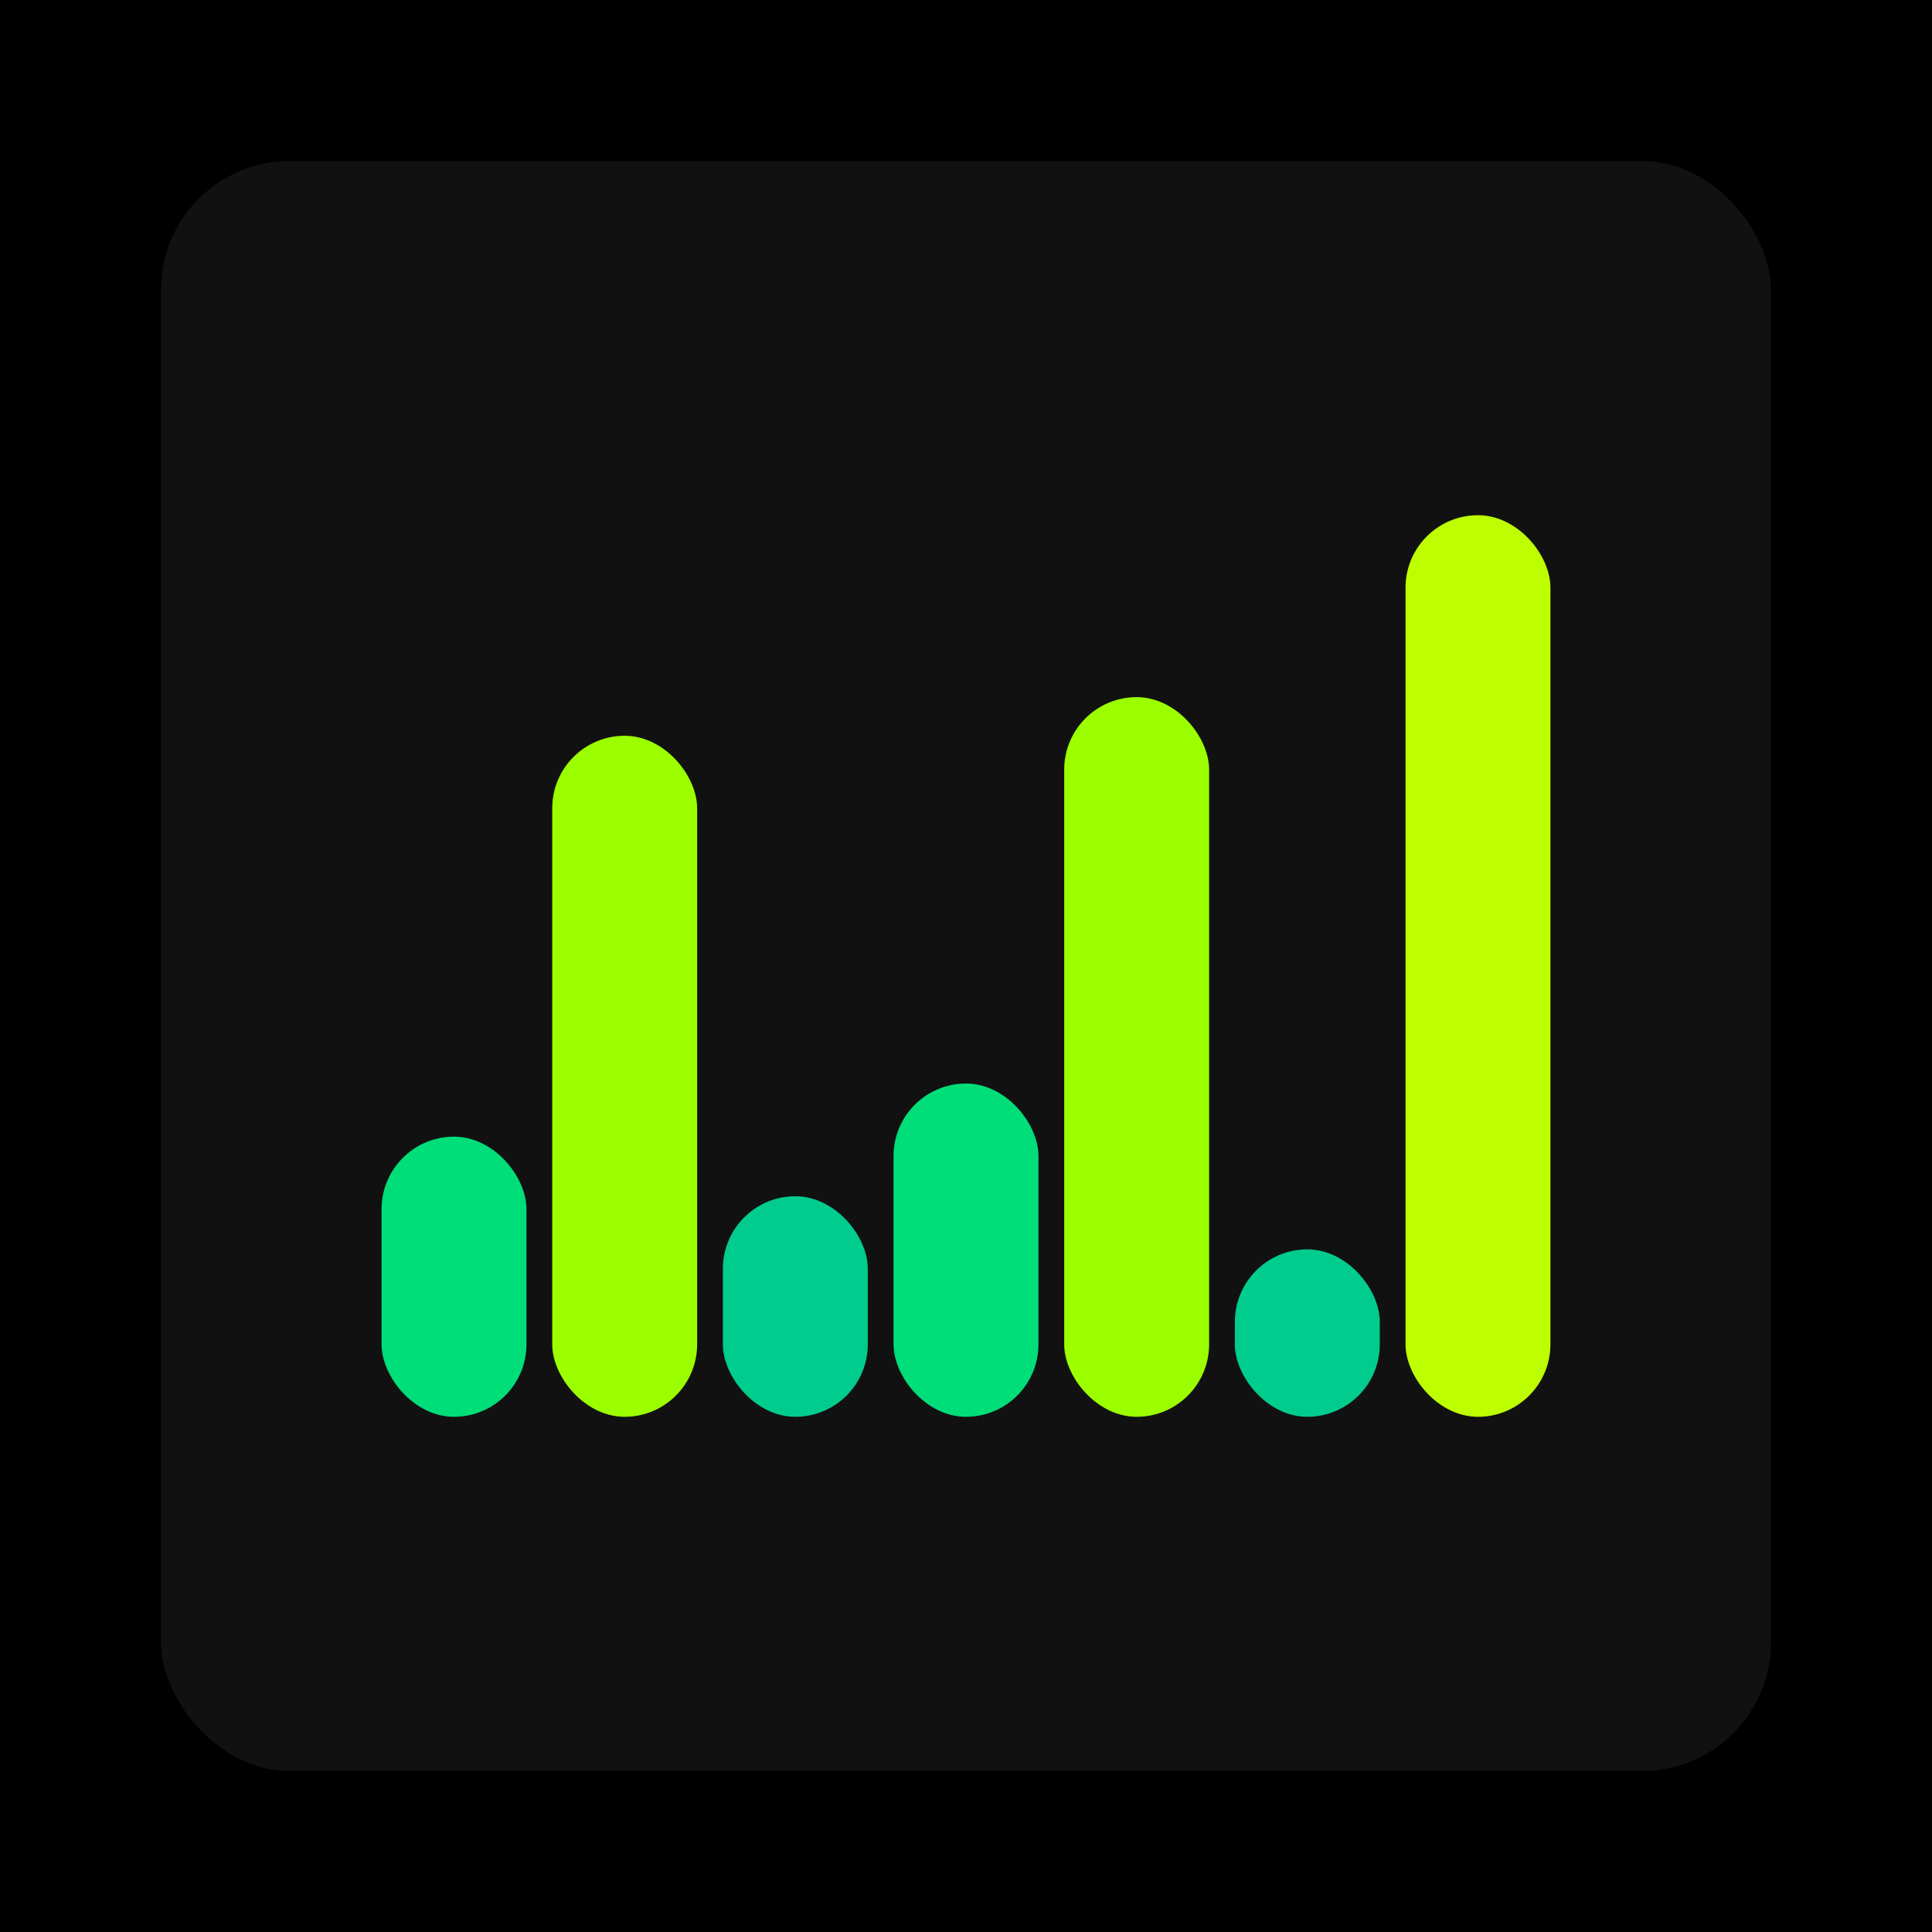
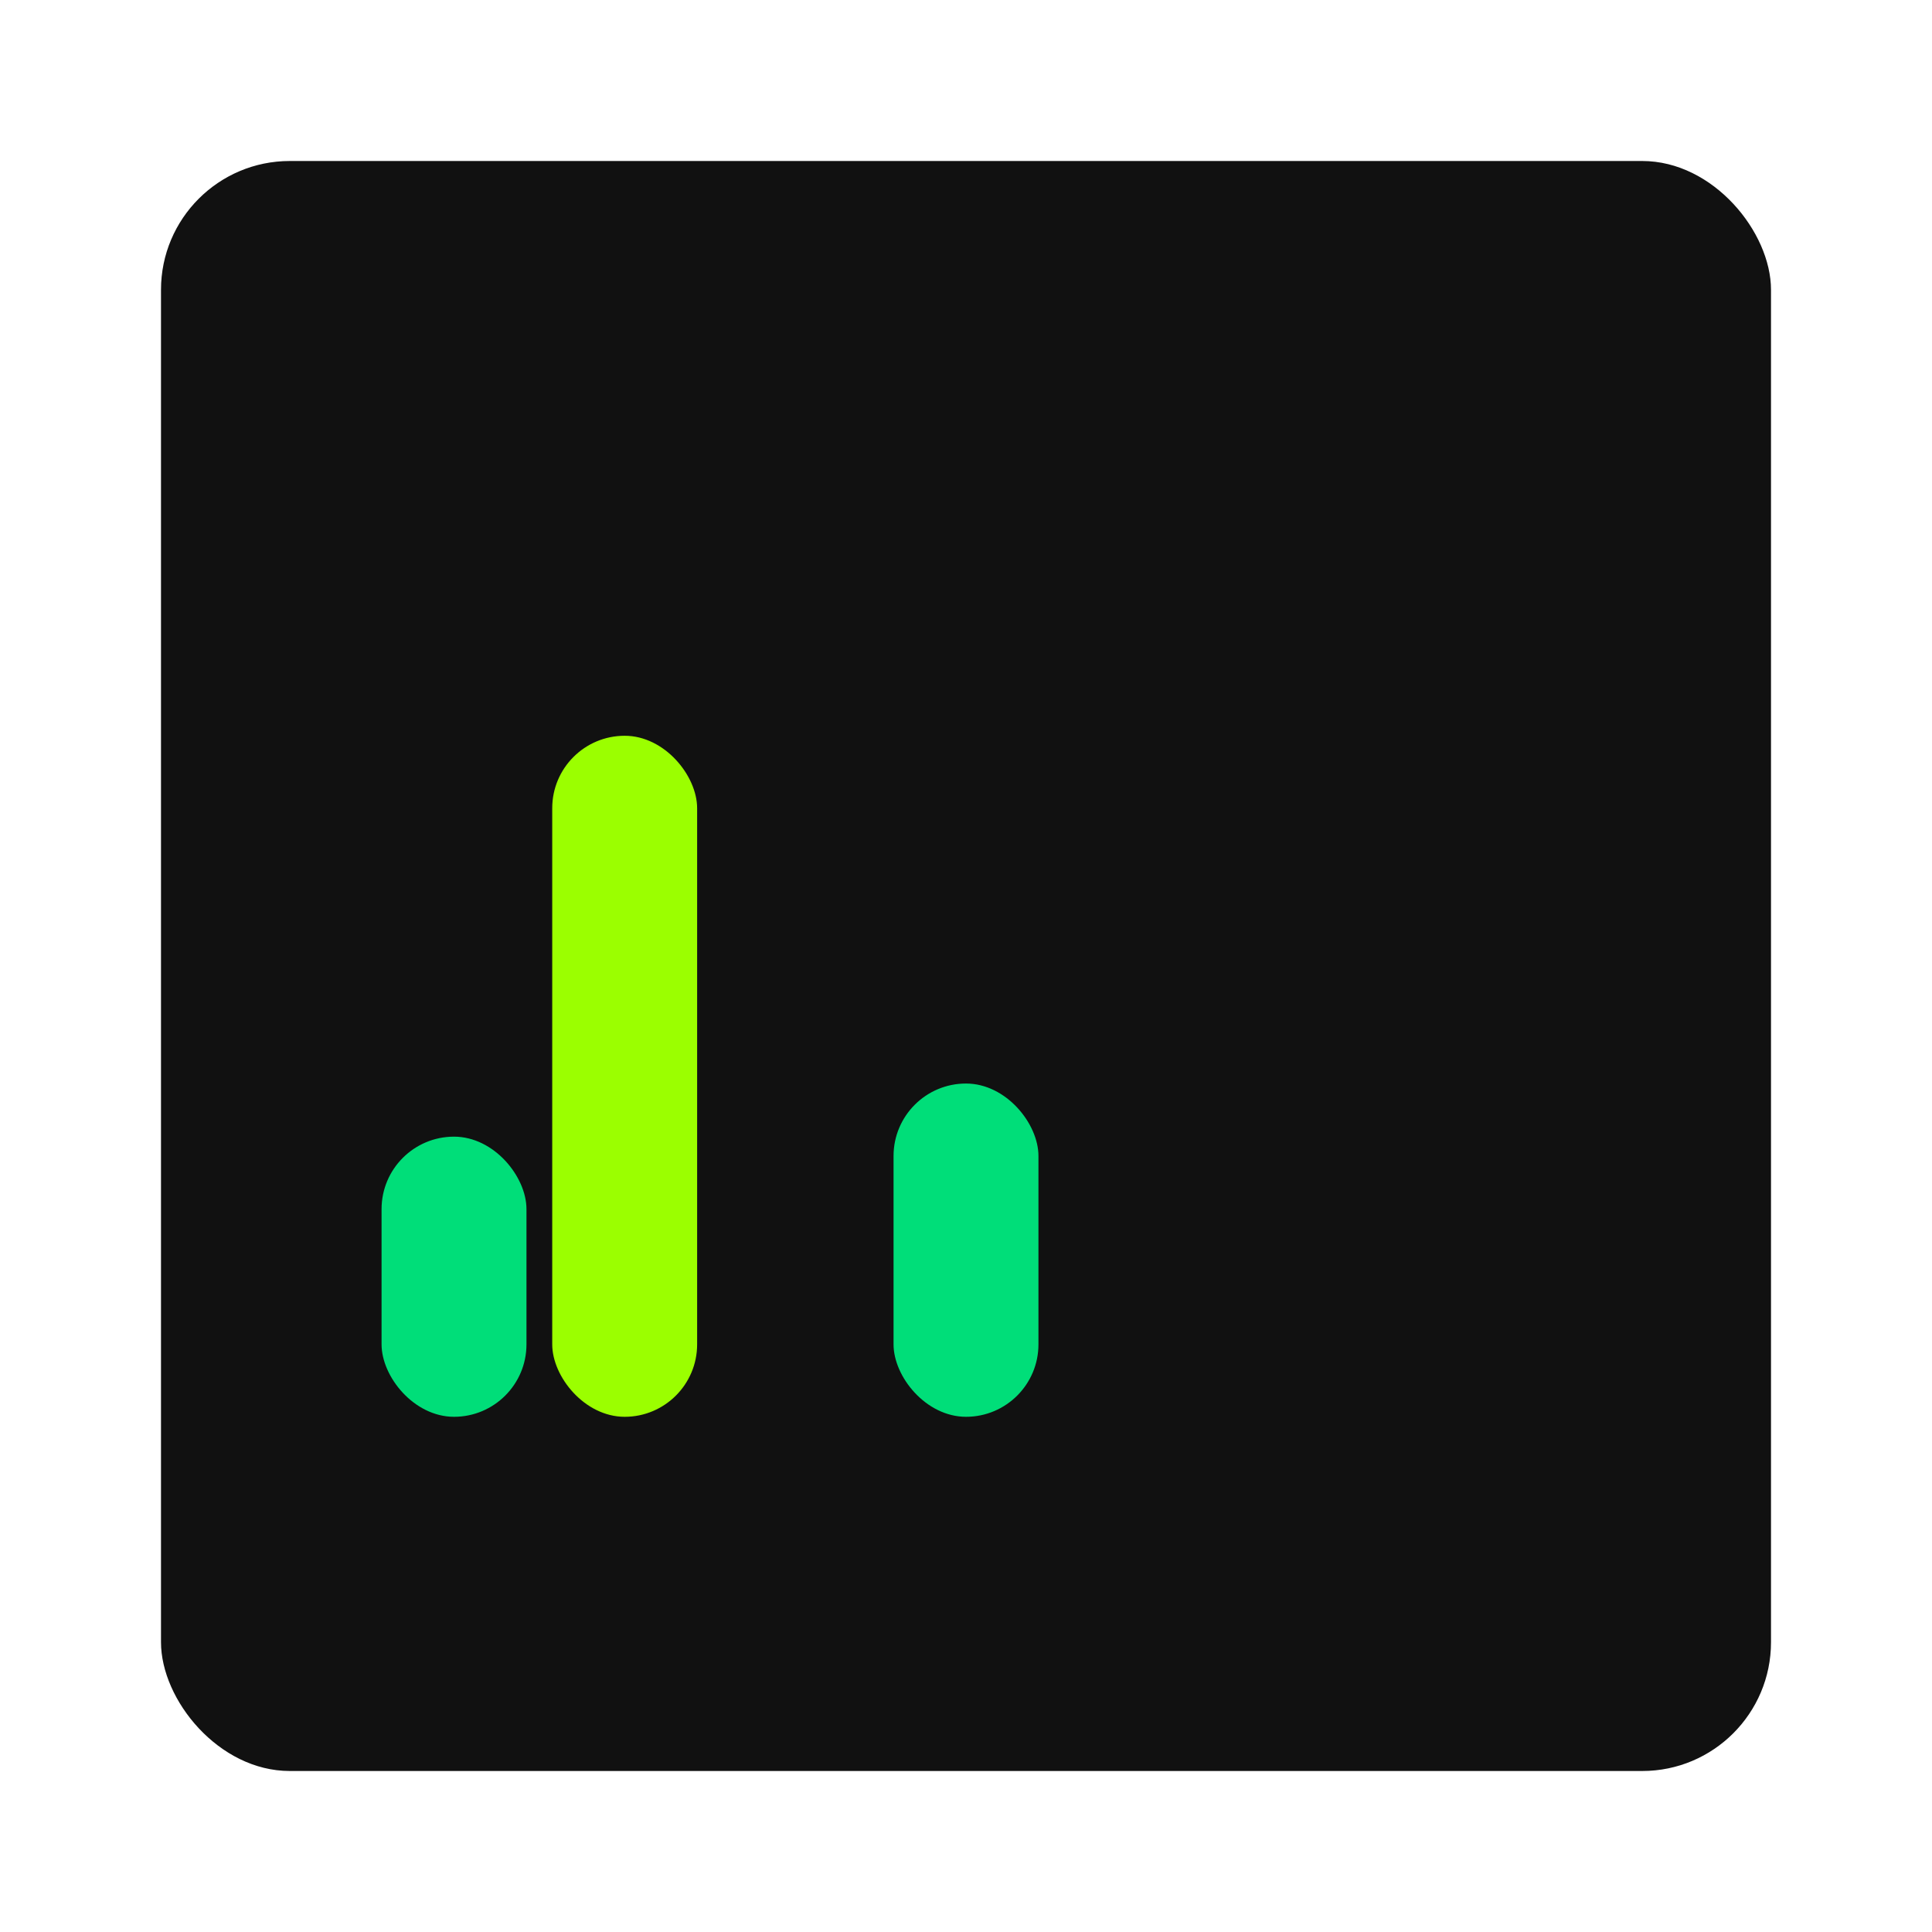
<svg xmlns="http://www.w3.org/2000/svg" width="1200" height="1200">
-   <rect x="0" y="0" width="1200" height="1200" fill="#000000" />
  <rect x="100" y="100" width="1000" height="1000" fill="#111111" rx="80" ry="80" />
  <rect x="237" y="706" width="90" height="174" fill="#00de79" rx="45" ry="45" />
  <rect x="343" y="457" width="90" height="423" fill="#9bff00" rx="45" ry="45" />
-   <rect x="449" y="743" width="90" height="137" fill="#00cc8e" rx="45" ry="45" />
  <rect x="555" y="673" width="90" height="207" fill="#00de79" rx="45" ry="45" />
-   <rect x="661" y="433" width="90" height="447" fill="#9bff00" rx="45" ry="45" />
-   <rect x="767" y="776" width="90" height="104" fill="#00cc8e" rx="45" ry="45" />
-   <rect x="873" y="320" width="90" height="560" fill="#bdff00" rx="45" ry="45" />
</svg>